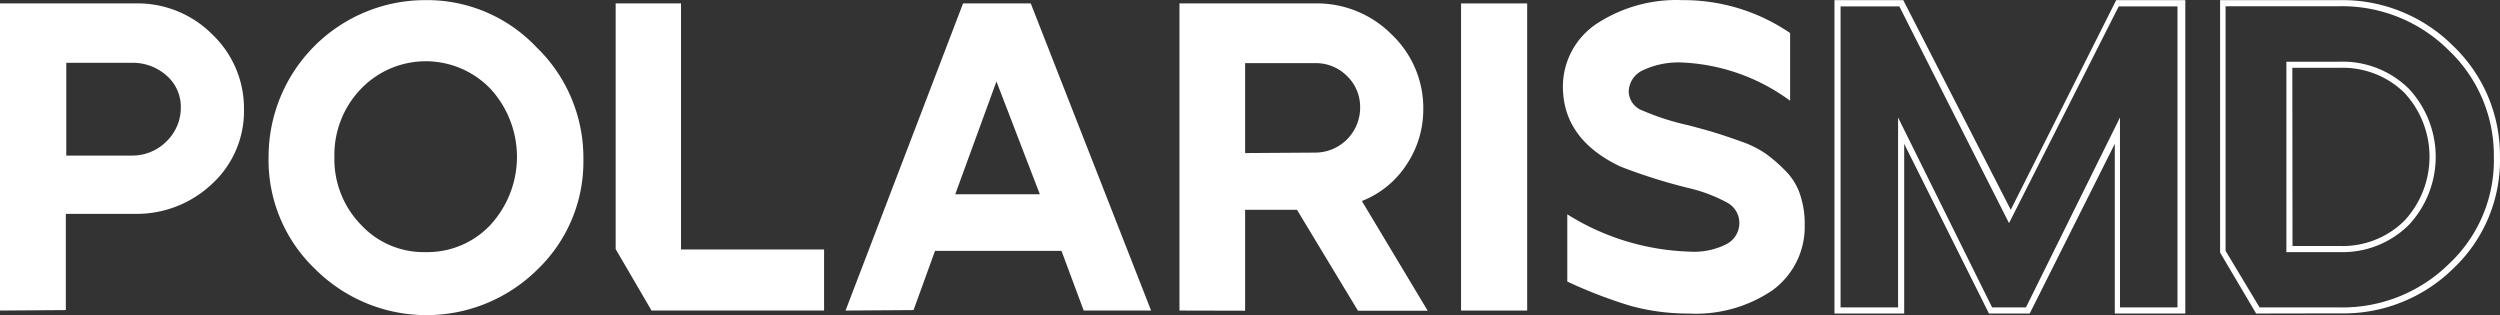
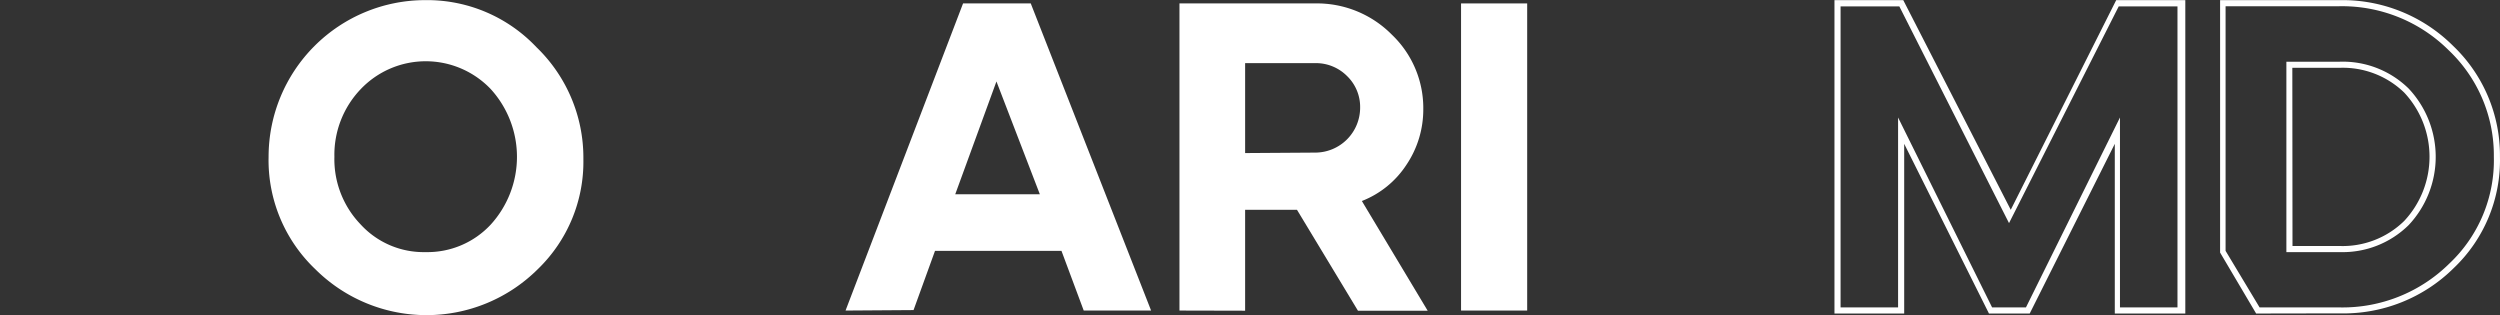
<svg xmlns="http://www.w3.org/2000/svg" width="1238.422" height="156.112" viewBox="0 0 1238.422 156.112">
  <rect x="0" y="0" width="1238.422" height="156.112" fill="#333333" stroke="none" />
  <g id="polaris_2" data-name="polaris 2" transform="translate(-10.54 -30.992)">
-     <path id="Path_1" data-name="Path 1" d="M10.54,183.36V31.218H77.762a52.163,52.163,0,0,1,38.113,15.525A50.533,50.533,0,0,1,131.4,83.691a48.825,48.825,0,0,1-15.525,36.638,54.336,54.336,0,0,1-38.346,15.137H43.142v47.661ZM43.375,106.59H75.588a23.908,23.908,0,0,0,17.543-7.141,23.287,23.287,0,0,0,6.986-16.767,20.492,20.492,0,0,0-6.831-15.525,25.227,25.227,0,0,0-17.7-6.52H43.375Z" transform="translate(0 1.469)" fill="#fff" />
    <path id="Path_2" data-name="Path 2" d="M27.7,108.628A77.623,77.623,0,0,1,105.32,31a74.518,74.518,0,0,1,55.035,23.287,75.993,75.993,0,0,1,23.287,54.957v.7a73.9,73.9,0,0,1-22.588,54.336,78.089,78.089,0,0,1-110.225,0A74.518,74.518,0,0,1,27.7,108.628Zm32.6,0a46.574,46.574,0,0,0,13.041,33.533,42.3,42.3,0,0,0,32.136,13.662,42.771,42.771,0,0,0,32.291-13.662,49.834,49.834,0,0,0,0-67.067,44.478,44.478,0,0,0-64.427,0A47.04,47.04,0,0,0,60.3,108.628Z" transform="translate(115.89 0.052)" fill="#fff" />
-     <path id="Path_3" data-name="Path 3" d="M67.606,183.352,49.83,152.923V31.21H82.2V153.079h70.87v30.273Z" transform="translate(265.692 1.477)" fill="#fff" />
    <path id="Path_4" data-name="Path 4" d="M64.5,183.352,122.717,31.21h33.533l59.615,152.142H182.487l-11.023-29.574H108.823L98.189,183.119Zm96.253-57.6-21.5-55.889-20.415,55.889Z" transform="translate(364.895 1.477)" fill="#fff" />
    <path id="Path_5" data-name="Path 5" d="M85.81,183.36V31.218h67.144a52.163,52.163,0,0,1,38.113,15.525,50.222,50.222,0,0,1,15.525,36.949,48.981,48.981,0,0,1-8.306,27.4A46.575,46.575,0,0,1,176.163,129.1l32.6,54.336H174.223l-30.2-49.989H118.334v49.989Zm67.144-78.244A22.278,22.278,0,0,0,175.31,82.682a21.269,21.269,0,0,0-6.52-15.525,21.734,21.734,0,0,0-15.525-6.365h-34.93v44.556Z" transform="translate(509.001 1.469)" fill="#fff" />
    <path id="Path_6" data-name="Path 6" d="M103.78,183.352V31.21h32.757V183.352Z" transform="translate(630.52 1.477)" fill="#fff" />
-     <path id="Path_7" data-name="Path 7" d="M127.208,42.623a72.267,72.267,0,0,1,42.382-11.566,93.613,93.613,0,0,1,53.25,16.3V80.891a97.5,97.5,0,0,0-53.482-18.94,41.3,41.3,0,0,0-19.328,3.8,11.877,11.877,0,0,0-7.141,10.79,10.324,10.324,0,0,0,6.908,9.237A124.889,124.889,0,0,0,172.23,93c5.667,1.475,10.169,2.717,13.429,3.726s7.762,2.484,12.885,4.347a49.834,49.834,0,0,1,12.575,6.287,76.923,76.923,0,0,1,9.548,8.383,29.729,29.729,0,0,1,7.064,11.488,44.789,44.789,0,0,1,2.329,14.9,38.811,38.811,0,0,1-16.223,32.835A67.687,67.687,0,0,1,172.463,186.3a106.891,106.891,0,0,1-28.954-3.881,232.873,232.873,0,0,1-31.049-11.954v-33.3a120.7,120.7,0,0,0,60.624,18.474,35.318,35.318,0,0,0,18.4-3.8,11.8,11.8,0,0,0,6.21-10.479,11.41,11.41,0,0,0-6.365-10.169,75.6,75.6,0,0,0-18.862-7.064,272.538,272.538,0,0,1-33.689-10.634q-28.022-13.274-28.488-38.812A37.414,37.414,0,0,1,127.208,42.623Z" transform="translate(674.468 0)" fill="#fff" />
    <path id="Path_8" data-name="Path 8" d="M127.61,186.247V31h34.077l53.25,103.86L267.177,31h34.232V186.247H266.478V102.181l-42.149,84.066H204.146l-41.994-84.066v84.066Zm3.027-3.027h28.488V89.14L205.7,183.219h16.767L269.04,89.14v94.079h28.488V34.1H268.419L214.082,141.458,159.746,34.1H130.637Z" transform="translate(791.666 0.057)" fill="#fff" />
    <path id="Path_9" data-name="Path 9" d="M170.073,186.258l-17.853-30.2V31.012h59.149a77.623,77.623,0,0,1,56.2,22.588,74.985,74.985,0,0,1,23.287,55.035,73.664,73.664,0,0,1-22.821,55.035,77.624,77.624,0,0,1-56.743,22.511Zm1.708-3.027h39.588a75.217,75.217,0,0,0,54.336-21.657,70.249,70.249,0,0,0,22.123-52.939,71.723,71.723,0,0,0-22.433-52.862,74.907,74.907,0,0,0-54.336-21.734H154.937v121.17Zm13.274-27.4V61.518h26.314A46.574,46.574,0,0,1,245.6,74.791a49.368,49.368,0,0,1,0,67.688,46.574,46.574,0,0,1-34.077,13.351Zm3.027-3.027h23.287a43.546,43.546,0,0,0,32.058-12.42,46.574,46.574,0,0,0,0-63.573,43.7,43.7,0,0,0-32.136-12.264H188Z" transform="translate(958.087 0.045)" fill="#fff" />
  </g>
</svg>